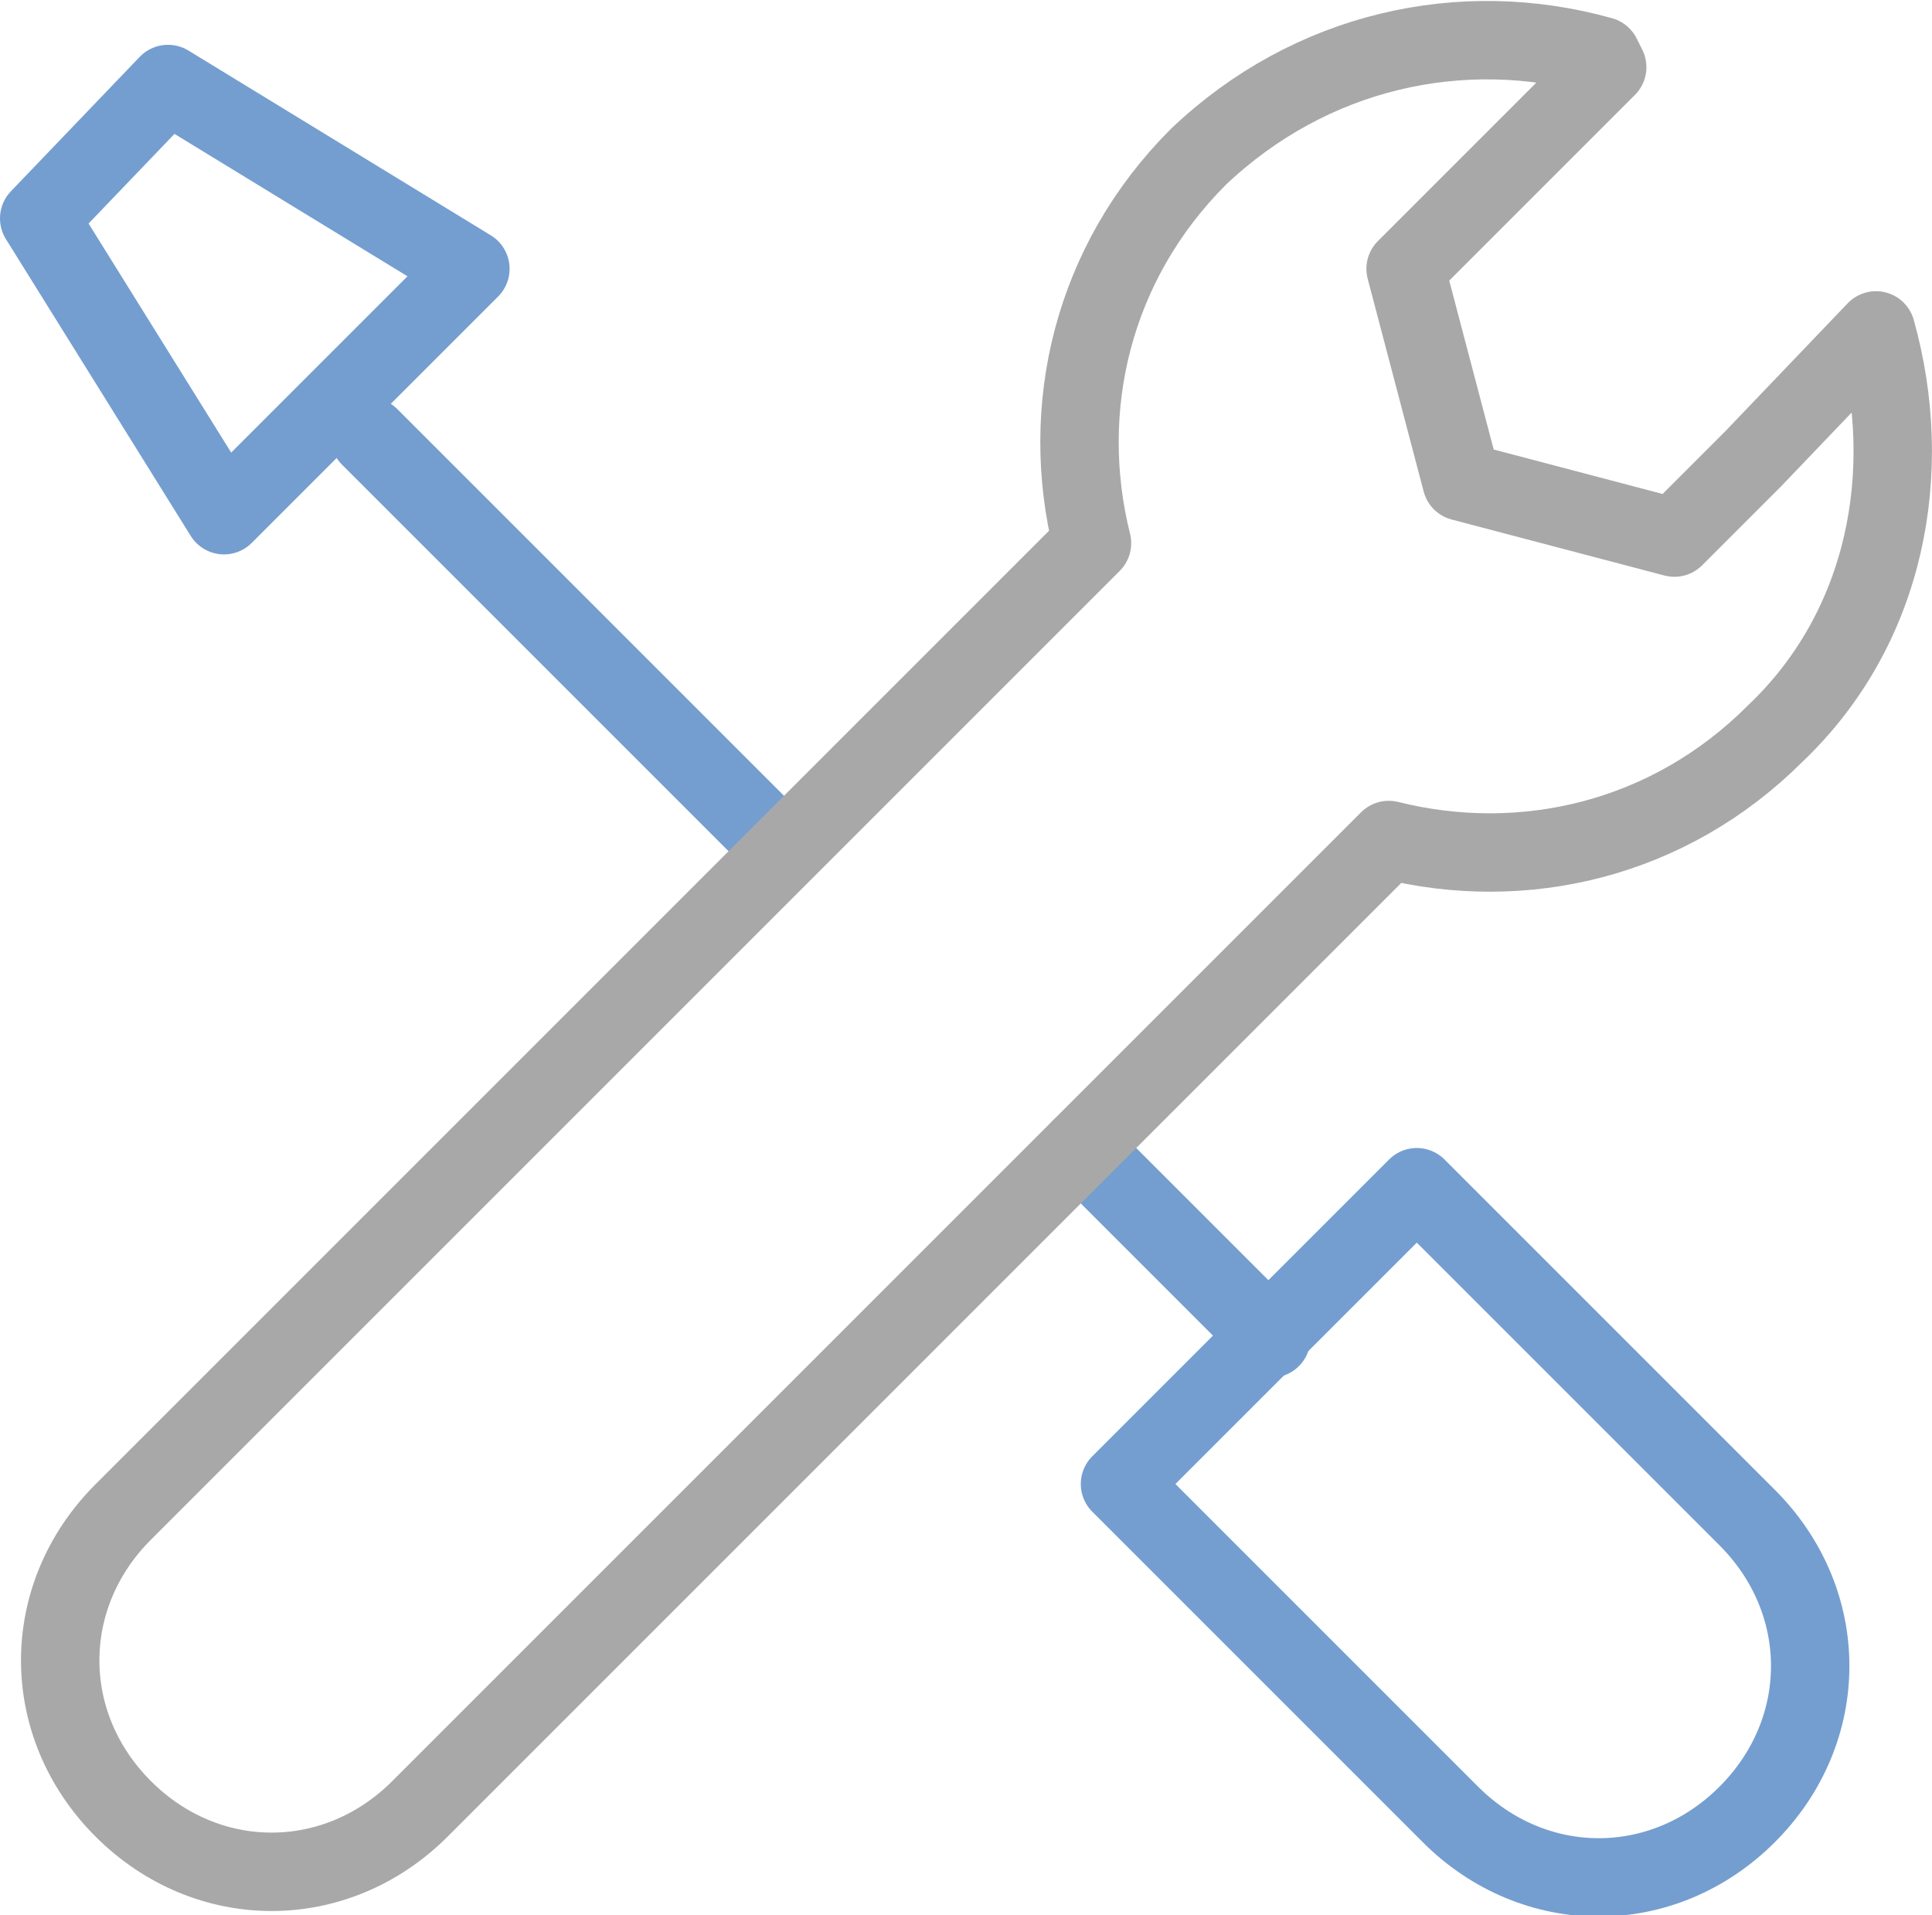
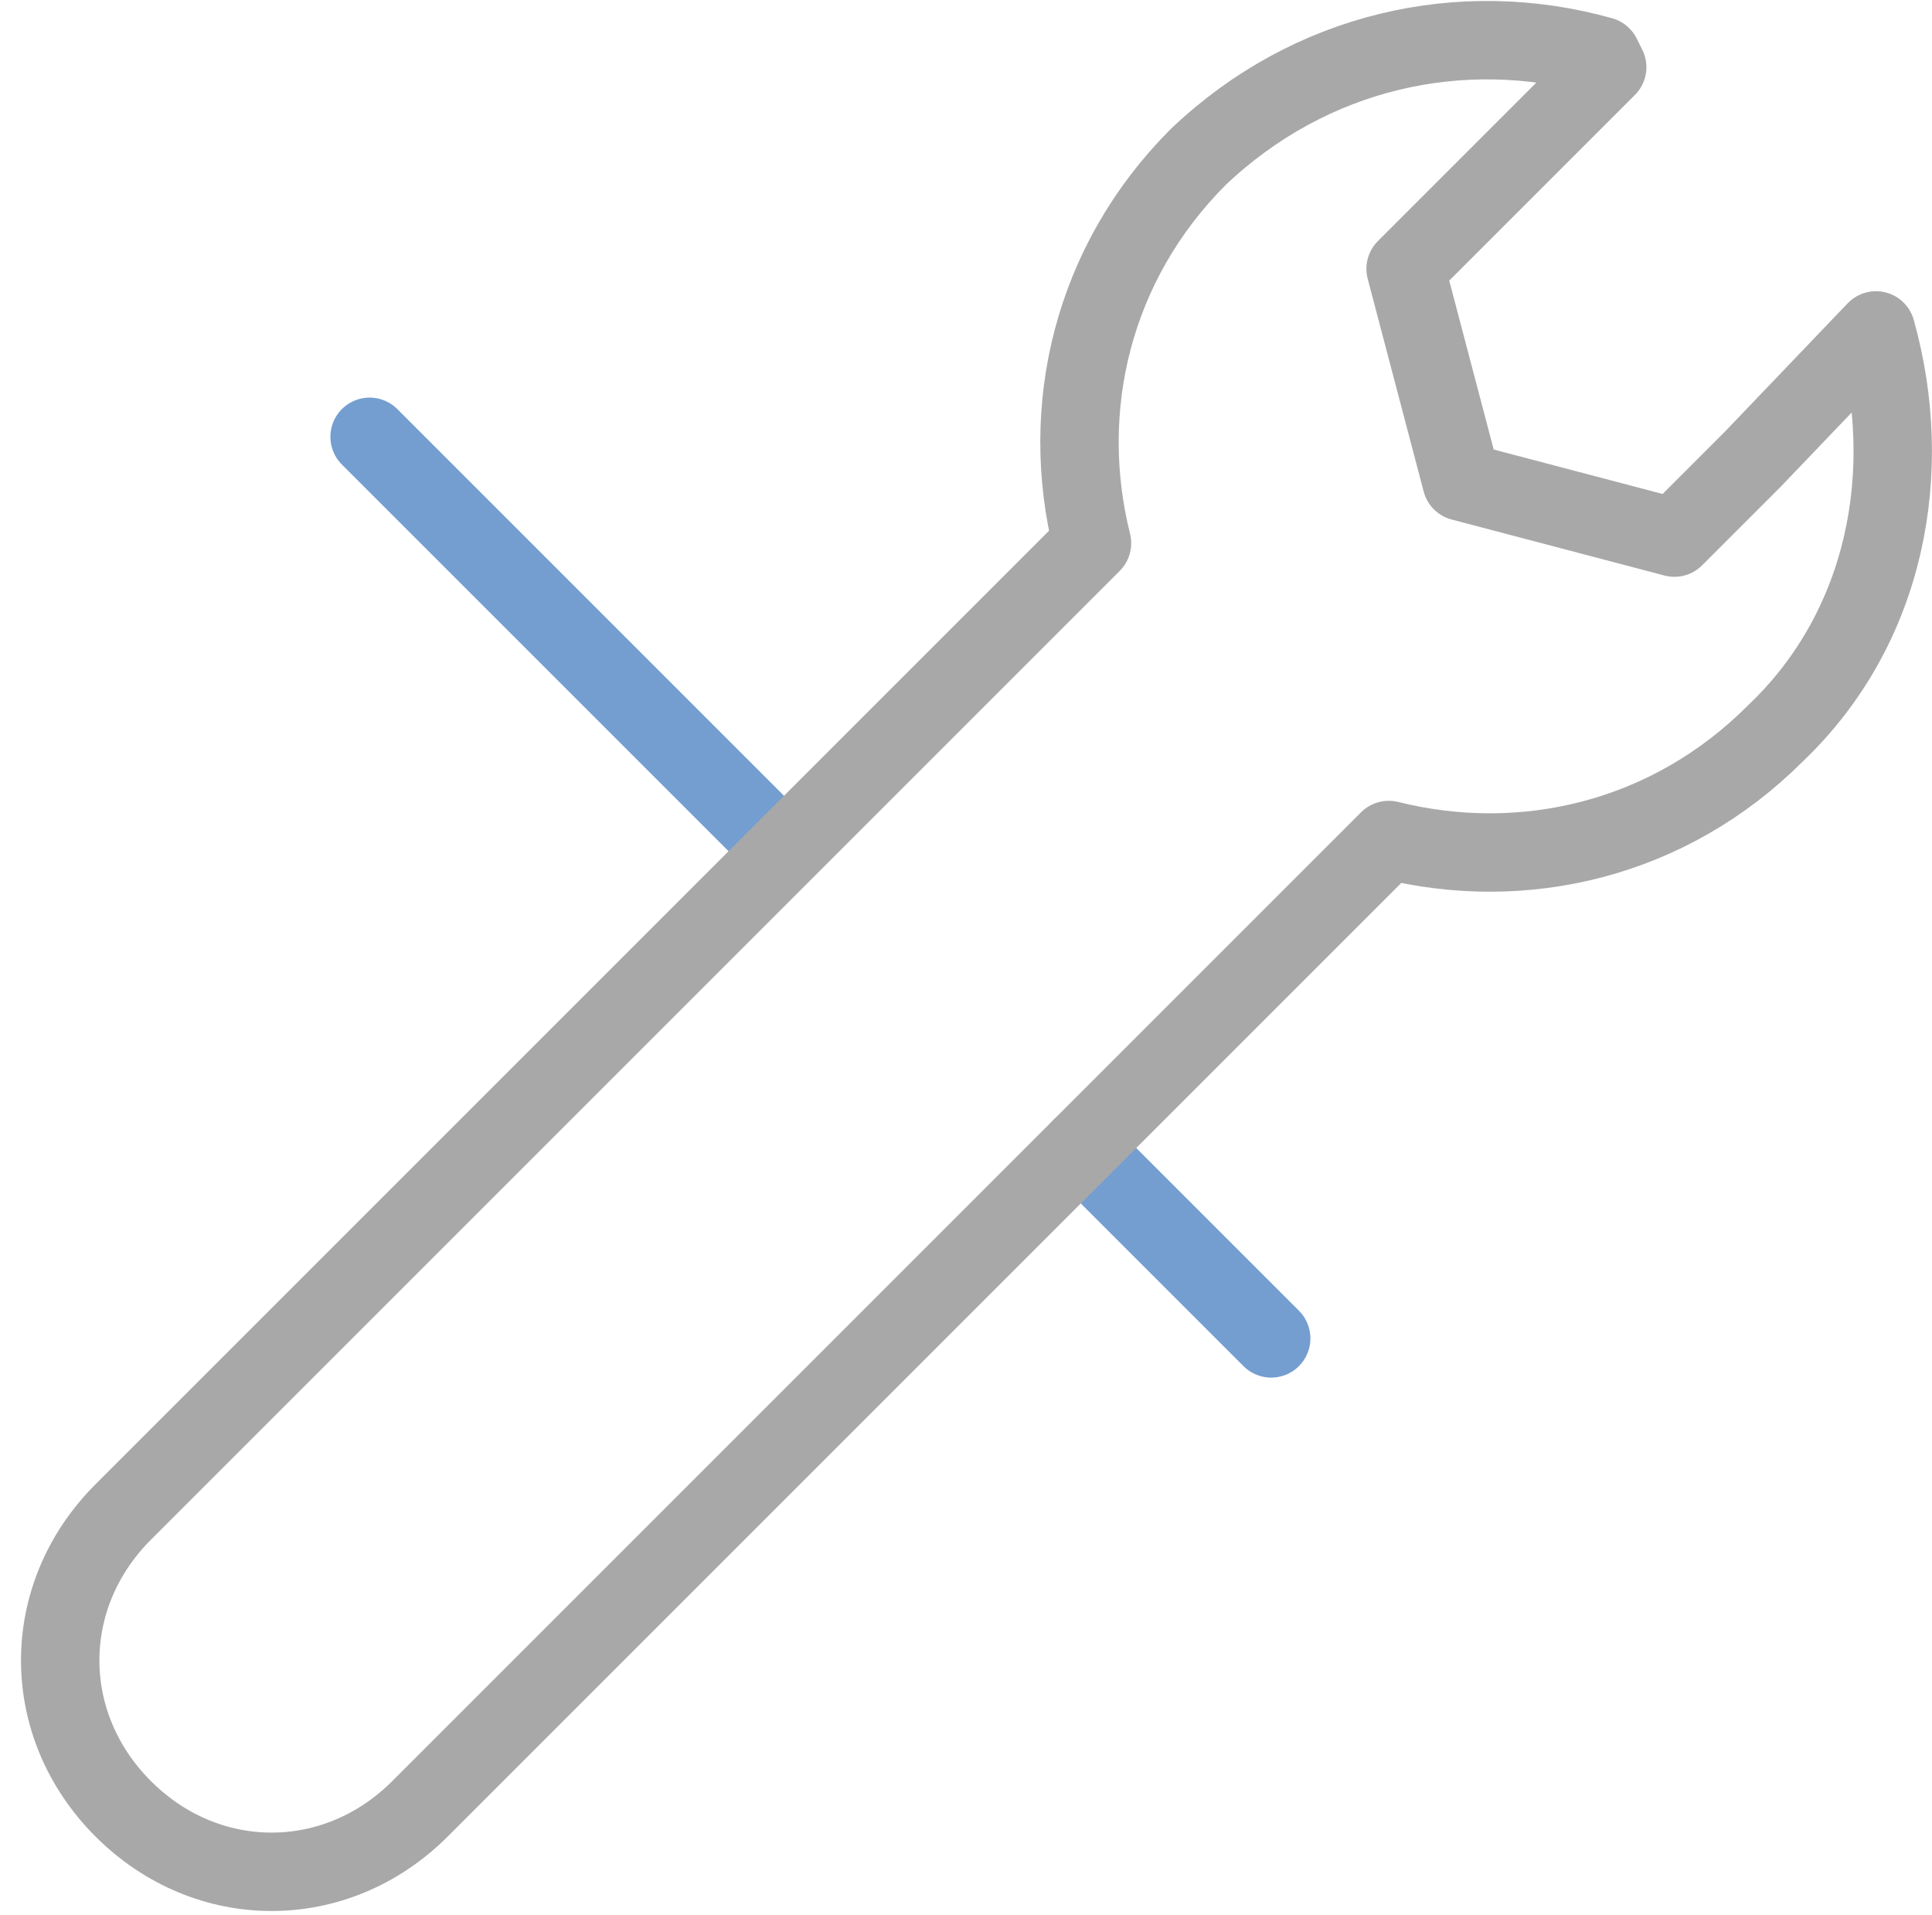
<svg xmlns="http://www.w3.org/2000/svg" id="Ebene_2" data-name="Ebene 2" version="1.1" viewBox="0 0 34.5 34.2">
  <defs>
    <style>
      .cls-1 {
        stroke: #749ed0;
      }

      .cls-1, .cls-2 {
        fill: none;
        stroke-linecap: round;
        stroke-linejoin: round;
        stroke-width: 1.4px;
      }

      .cls-2 {
        stroke: #a8a8a8;
      }
    </style>
  </defs>
-   <path class="cls-1" d="M25.3,21.2l5.9,5.9c1.5,1.5,1.5,3.8,0,5.3h0c-1.5,1.5-3.8,1.5-5.3,0l-5.9-5.9,5.3-5.3h0Z" />
  <line class="cls-1" x1="6.6" y1="7.8" x2="13.9" y2="15.1" />
  <line class="cls-1" x1="19.3" y1="20.5" x2="22.7" y2="23.9" />
-   <polygon class="cls-1" points=".7 3.9 3 1.5 8.4 4.8 4 9.2 .7 3.9 .7 3.9" />
-   <path class="cls-2" d="M28.6,1c-2.5-.7-5.2-.1-7.2,1.8-1.9,1.9-2.5,4.5-1.9,6.9L2.2,27c-1.5,1.5-1.5,3.8,0,5.3h0c1.5,1.5,3.8,1.5,5.3,0L24.8,15c2.4.6,5,0,6.9-1.9,2-1.9,2.5-4.7,1.8-7.2l-2.2,2.3-1.4,1.4-1.9-.5-1.9-.5-.5-1.9-.5-1.9,1.4-1.4,2.2-2.2h0Z" />
+   <path class="cls-2" d="M28.6,1c-2.5-.7-5.2-.1-7.2,1.8-1.9,1.9-2.5,4.5-1.9,6.9L2.2,27c-1.5,1.5-1.5,3.8,0,5.3h0c1.5,1.5,3.8,1.5,5.3,0L24.8,15c2.4.6,5,0,6.9-1.9,2-1.9,2.5-4.7,1.8-7.2l-2.2,2.3-1.4,1.4-1.9-.5-1.9-.5-.5-1.9-.5-1.9,1.4-1.4,2.2-2.2Z" />
</svg>